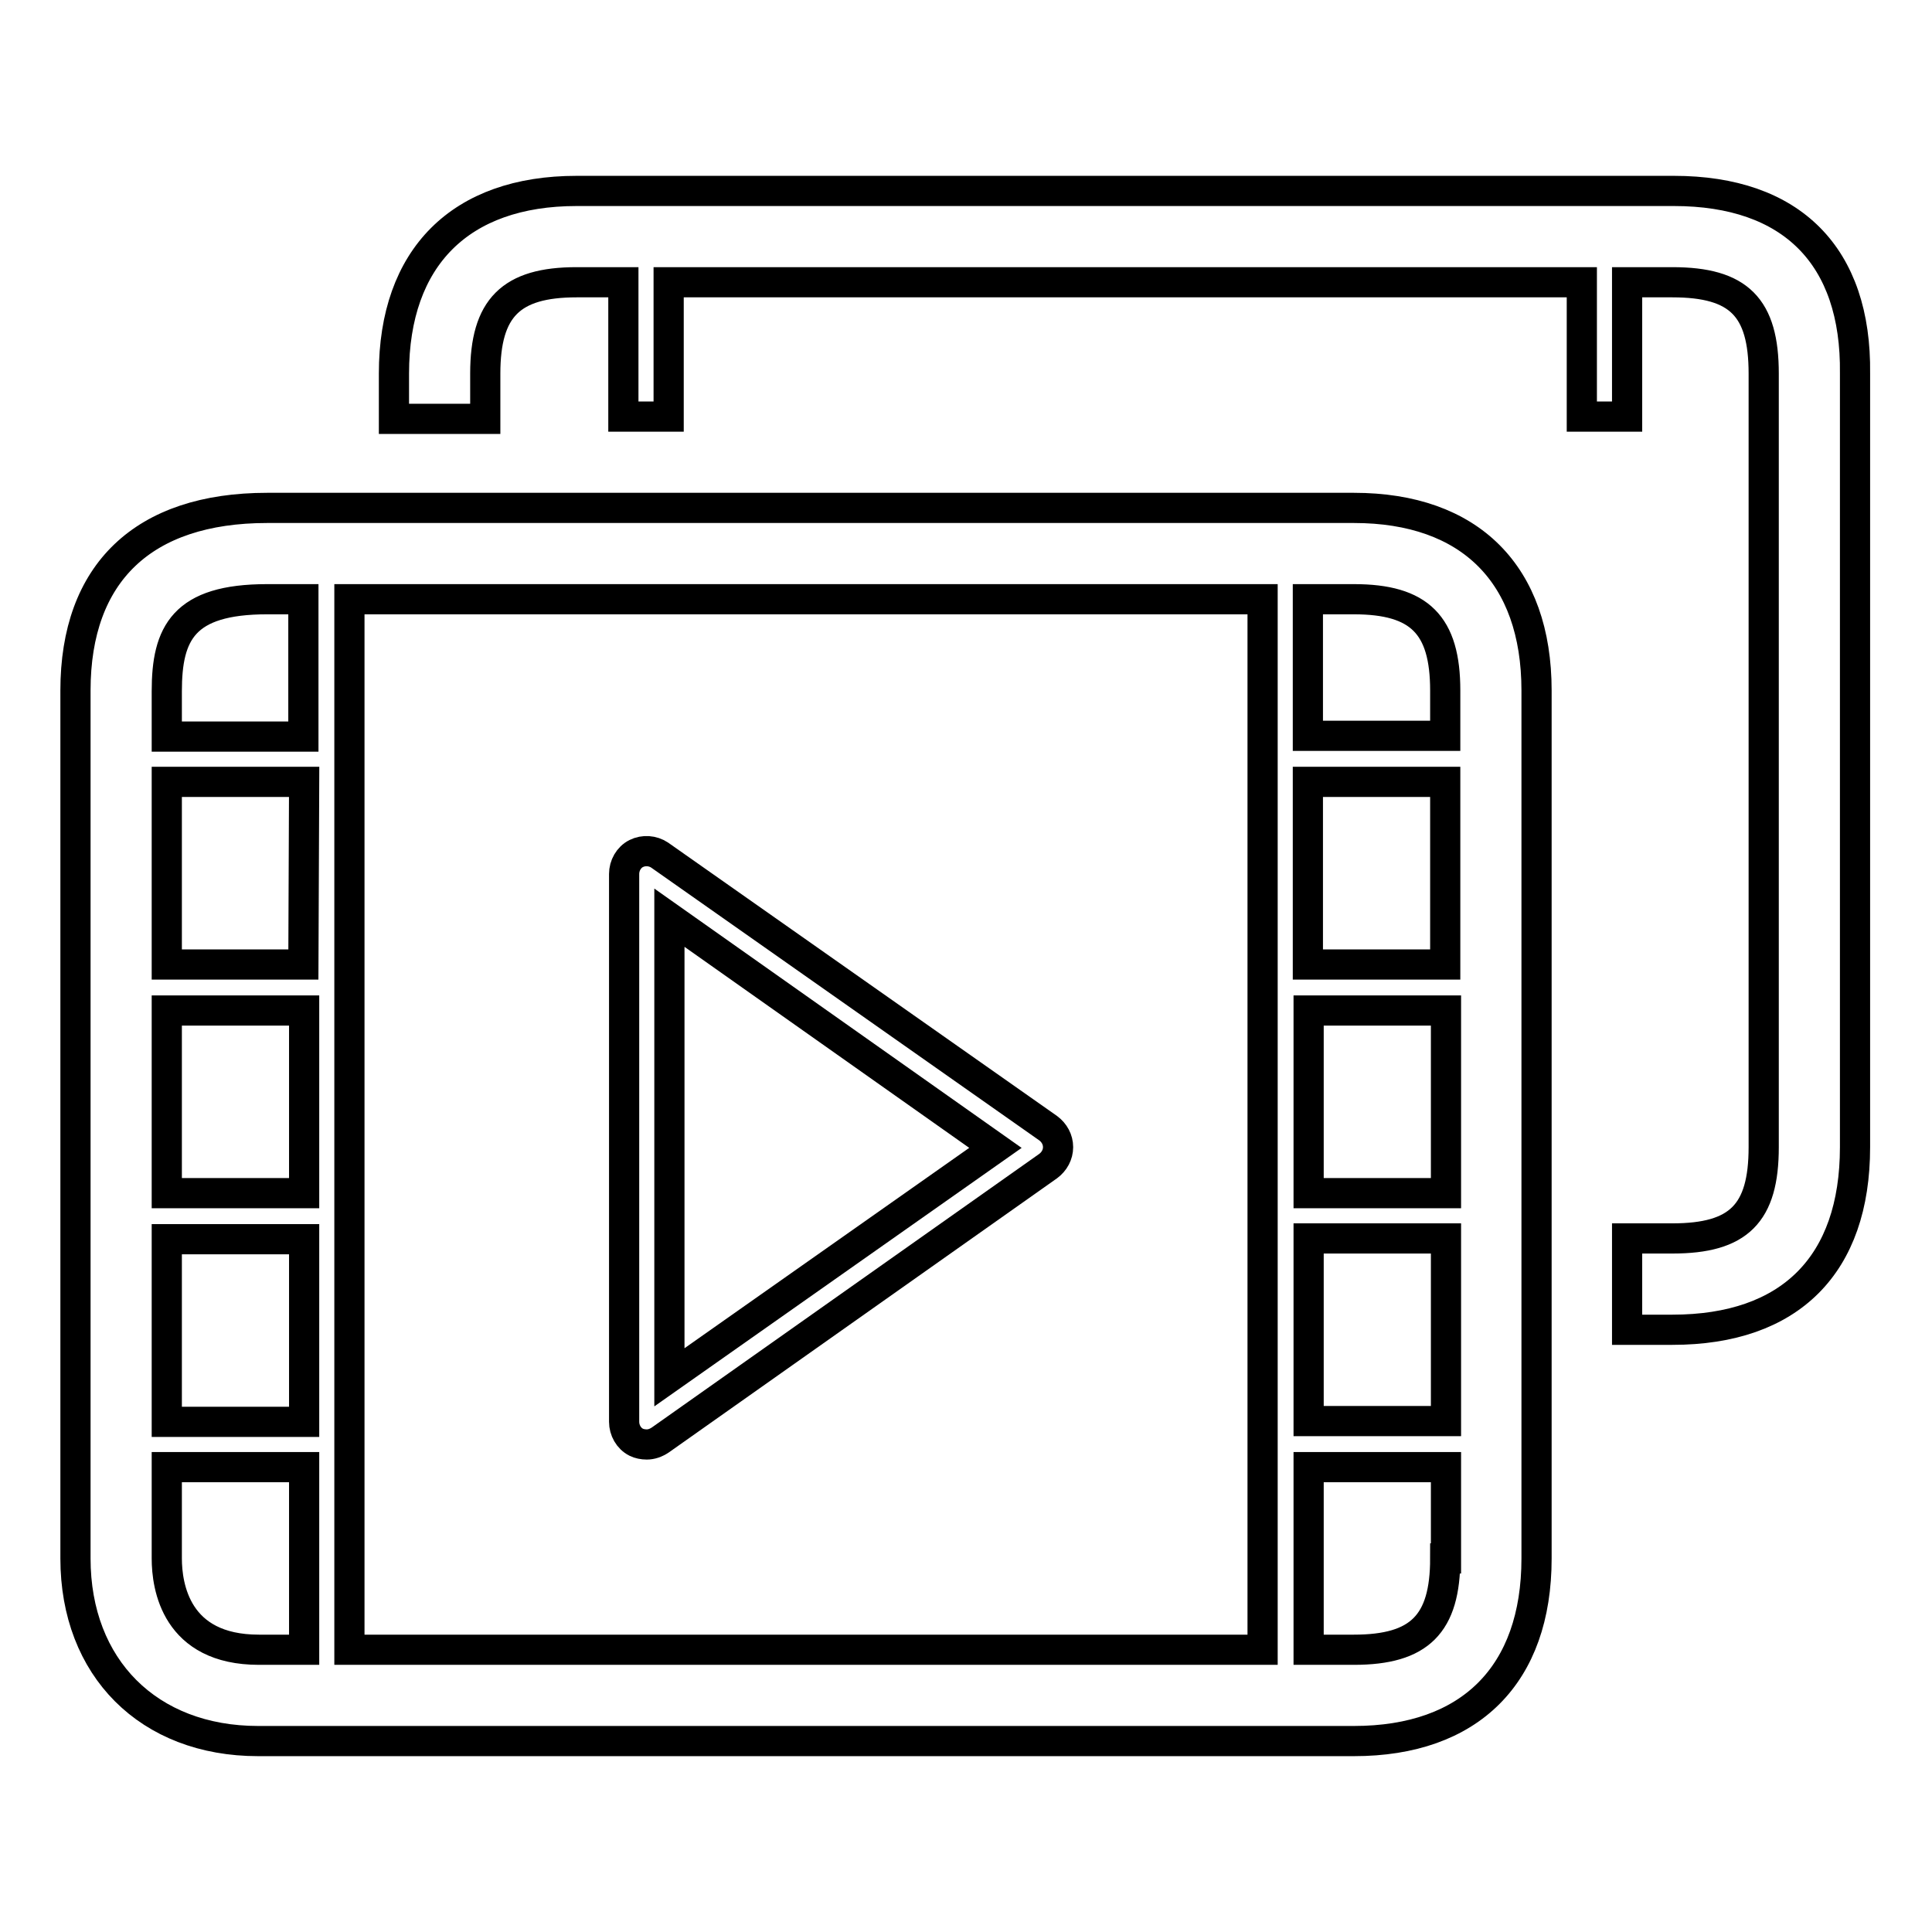
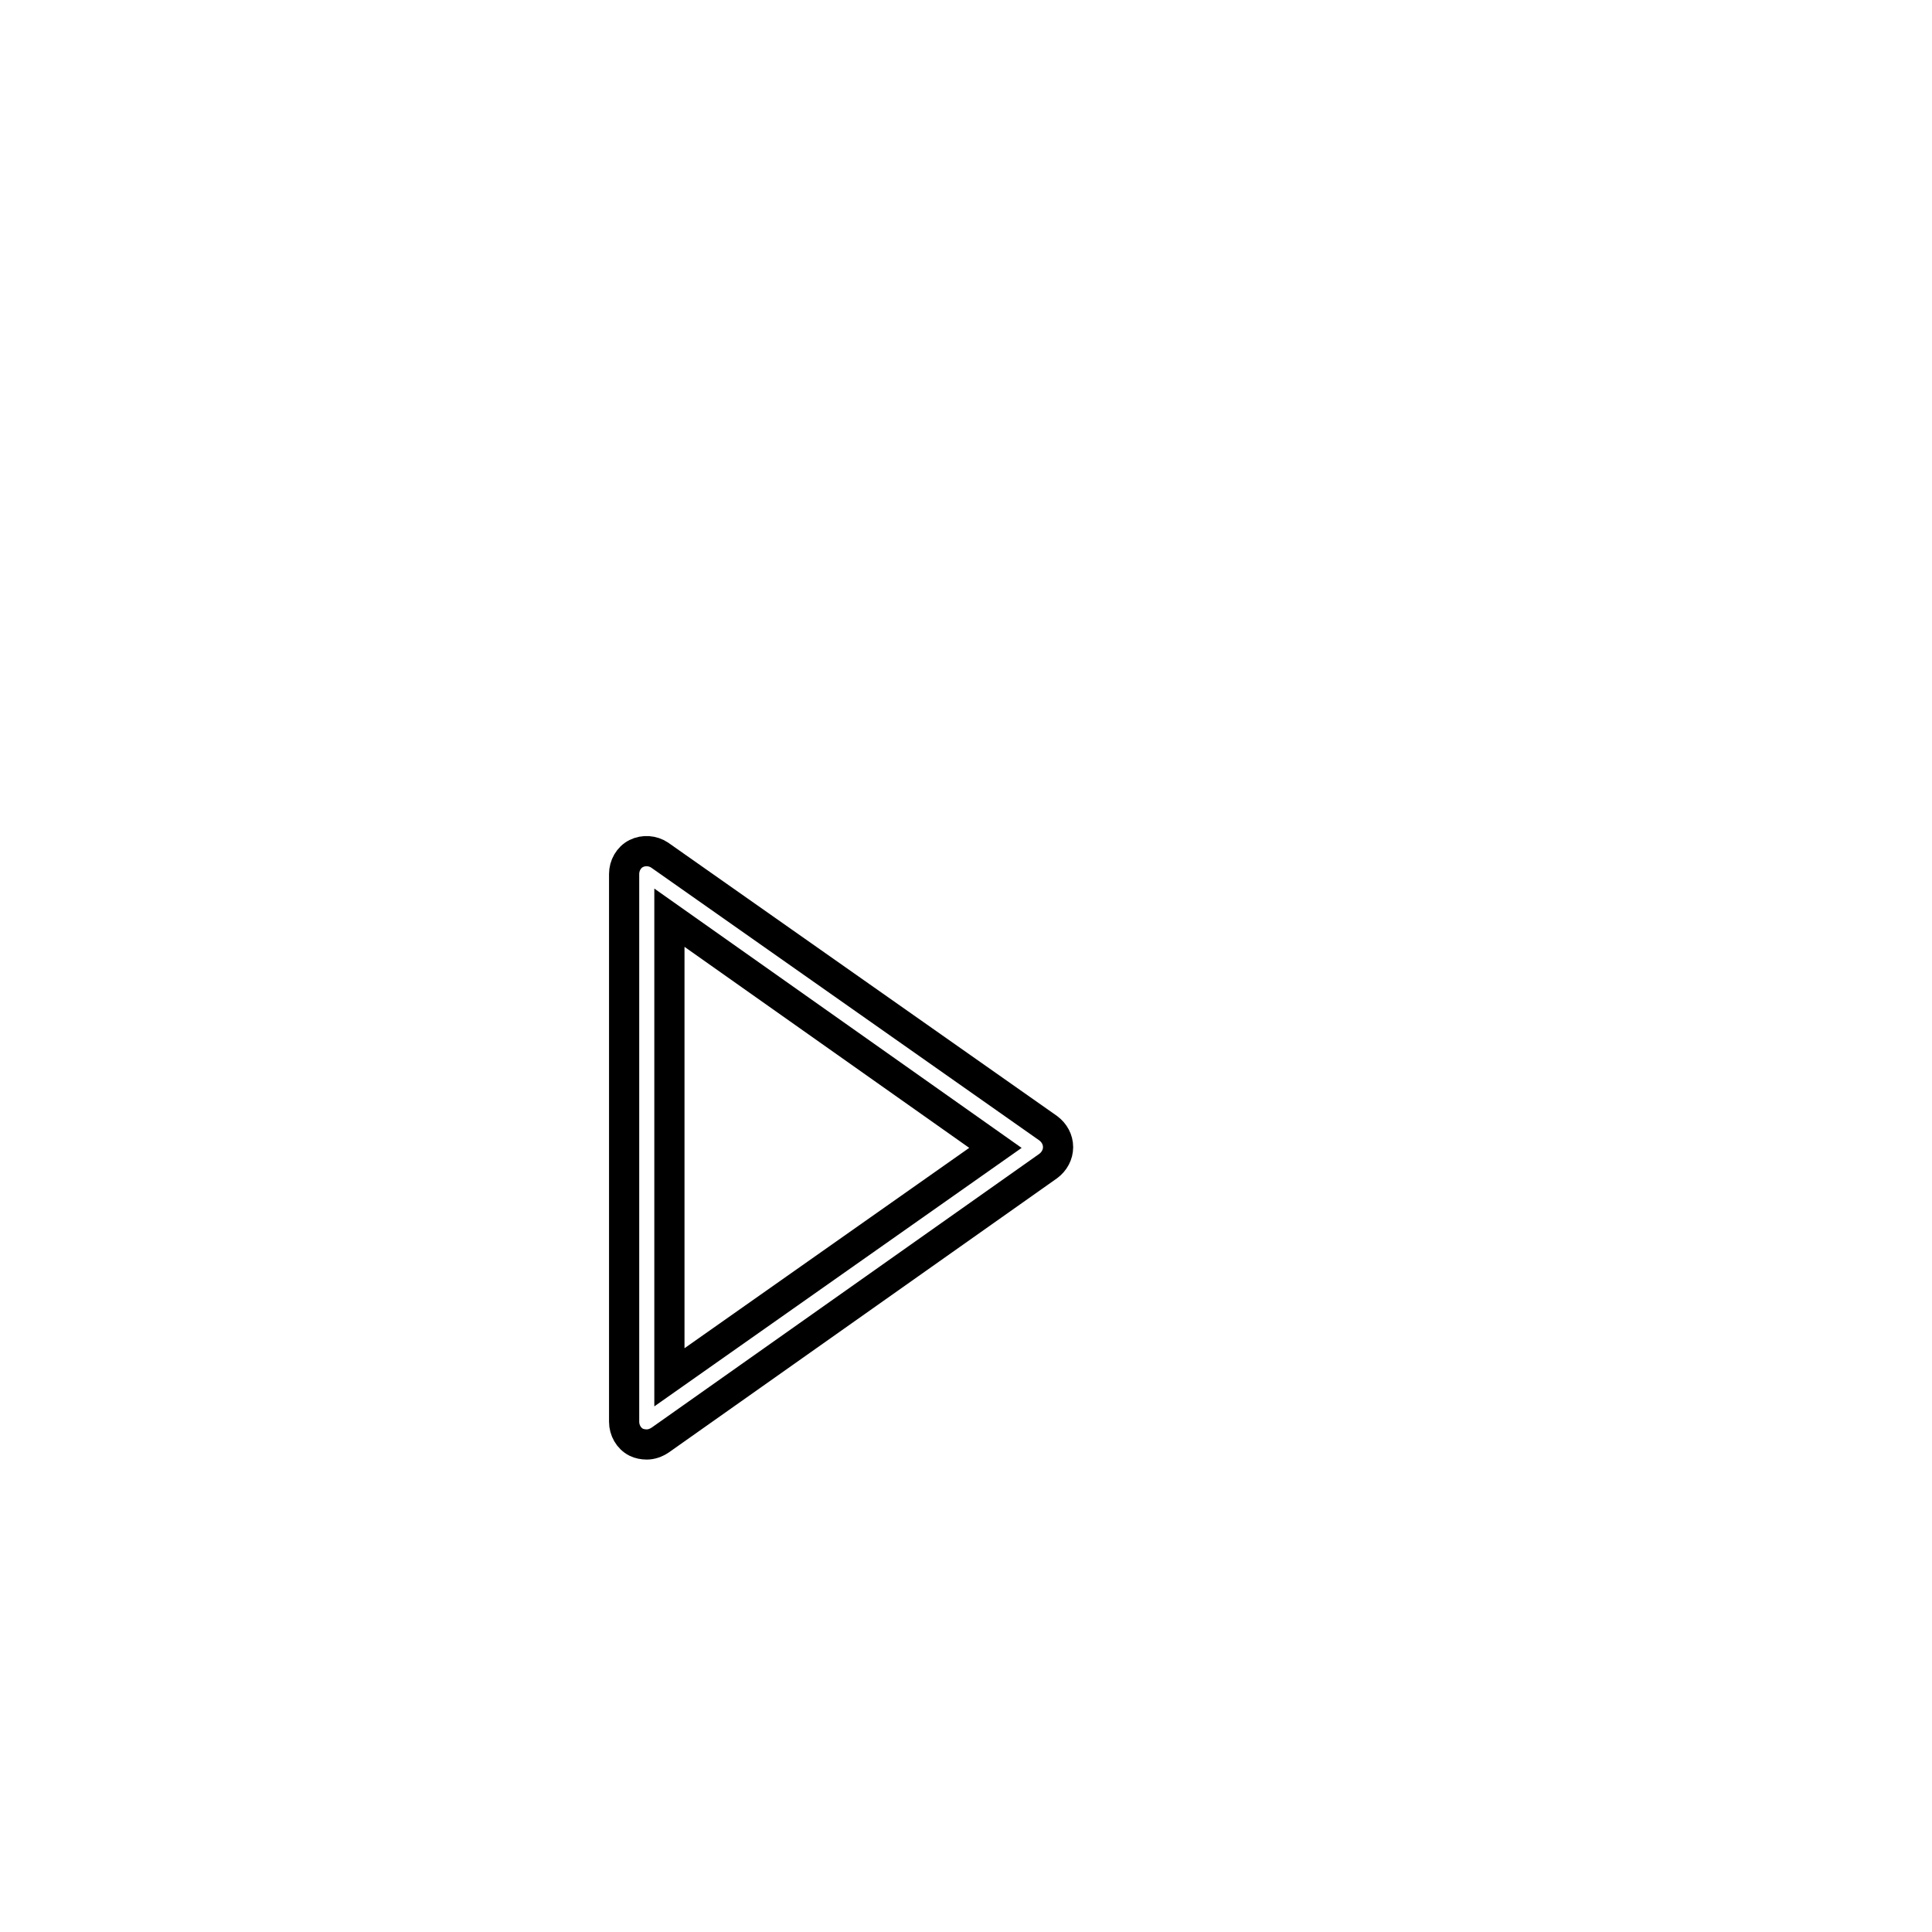
<svg xmlns="http://www.w3.org/2000/svg" version="1.1" x="0px" y="0px" viewBox="0 0 256 256" enable-background="new 0 0 256 256" xml:space="preserve">
  <g>
    <g>
-       <path stroke-width="4" fill-opacity="0" stroke="#000000" d="M221.8,25.3H76.4c-15.4,0-24.2,8.8-24.2,24.2v6h12.1v-6c0-8.7,3.4-12.1,12.1-12.1h6.2v17.8h6V37.4h121v17.8h6V37.4h6c8.8,0,12.1,3.3,12.1,12.1V152c0,8.8-3.3,12.1-12.1,12.1h-6v12.1h6c15.6,0,24.2-8.6,24.2-24.2V49.5C246,33.9,237.4,25.3,221.8,25.3z" />
-       <path stroke-width="4" fill-opacity="0" stroke="#000000" d="M179.4,67.3h-144C19,67.3,10,75.9,10,91.5v115c0,14.5,9.7,24.2,24.2,24.2h145.2c15.4,0,24.2-8.8,24.2-24.2v-115C203.6,76.1,194.8,67.3,179.4,67.3z M173.4,133.9h18.2v24.2h-18.2V133.9z M191.5,127.8h-18.2v-24.2h18.2V127.8z M173.4,164.1h18.2v23.5v0.7h-18.2V164.1z M179.4,79.4c8.7,0,12.1,3.4,12.1,12.1v6h-18.2V79.4H179.4z M22.1,133.9h18.2v24.2H22.1V133.9z M40.2,127.8H22.1v-24.2h18.2L40.2,127.8L40.2,127.8z M22.1,174.5v-8.5v-1.8h18.2v24.2H22.1V174.5z M35.4,79.4h4.8v18.2H22.1v-6C22.1,83.9,24.3,79.4,35.4,79.4z M22.1,206.5v-12.1h18.2v24.2h-6C23.3,218.6,22.1,210.2,22.1,206.5z M46.3,218.6V79.4h121v139.2h-7.8L46.3,218.6L46.3,218.6z M191.5,206.5c0,8.7-3.4,12.1-12.1,12.1h-6v-24.2h18.2v1.5V206.5L191.5,206.5z" />
      <path stroke-width="4" fill-opacity="0" stroke="#000000" d="M87.4,113.3c-0.9-0.6-2.1-0.7-3.1-0.2c-1,0.5-1.6,1.6-1.6,2.7v72.6c0,1.1,0.6,2.2,1.6,2.7c0.4,0.2,0.9,0.3,1.4,0.3c0.6,0,1.2-0.2,1.8-0.6l51.4-36.3c0.8-0.6,1.3-1.5,1.3-2.5s-0.5-1.9-1.3-2.5L87.4,113.3z M88.7,182.5v-60.9l43.2,30.5L88.7,182.5z" />
    </g>
  </g>
</svg>